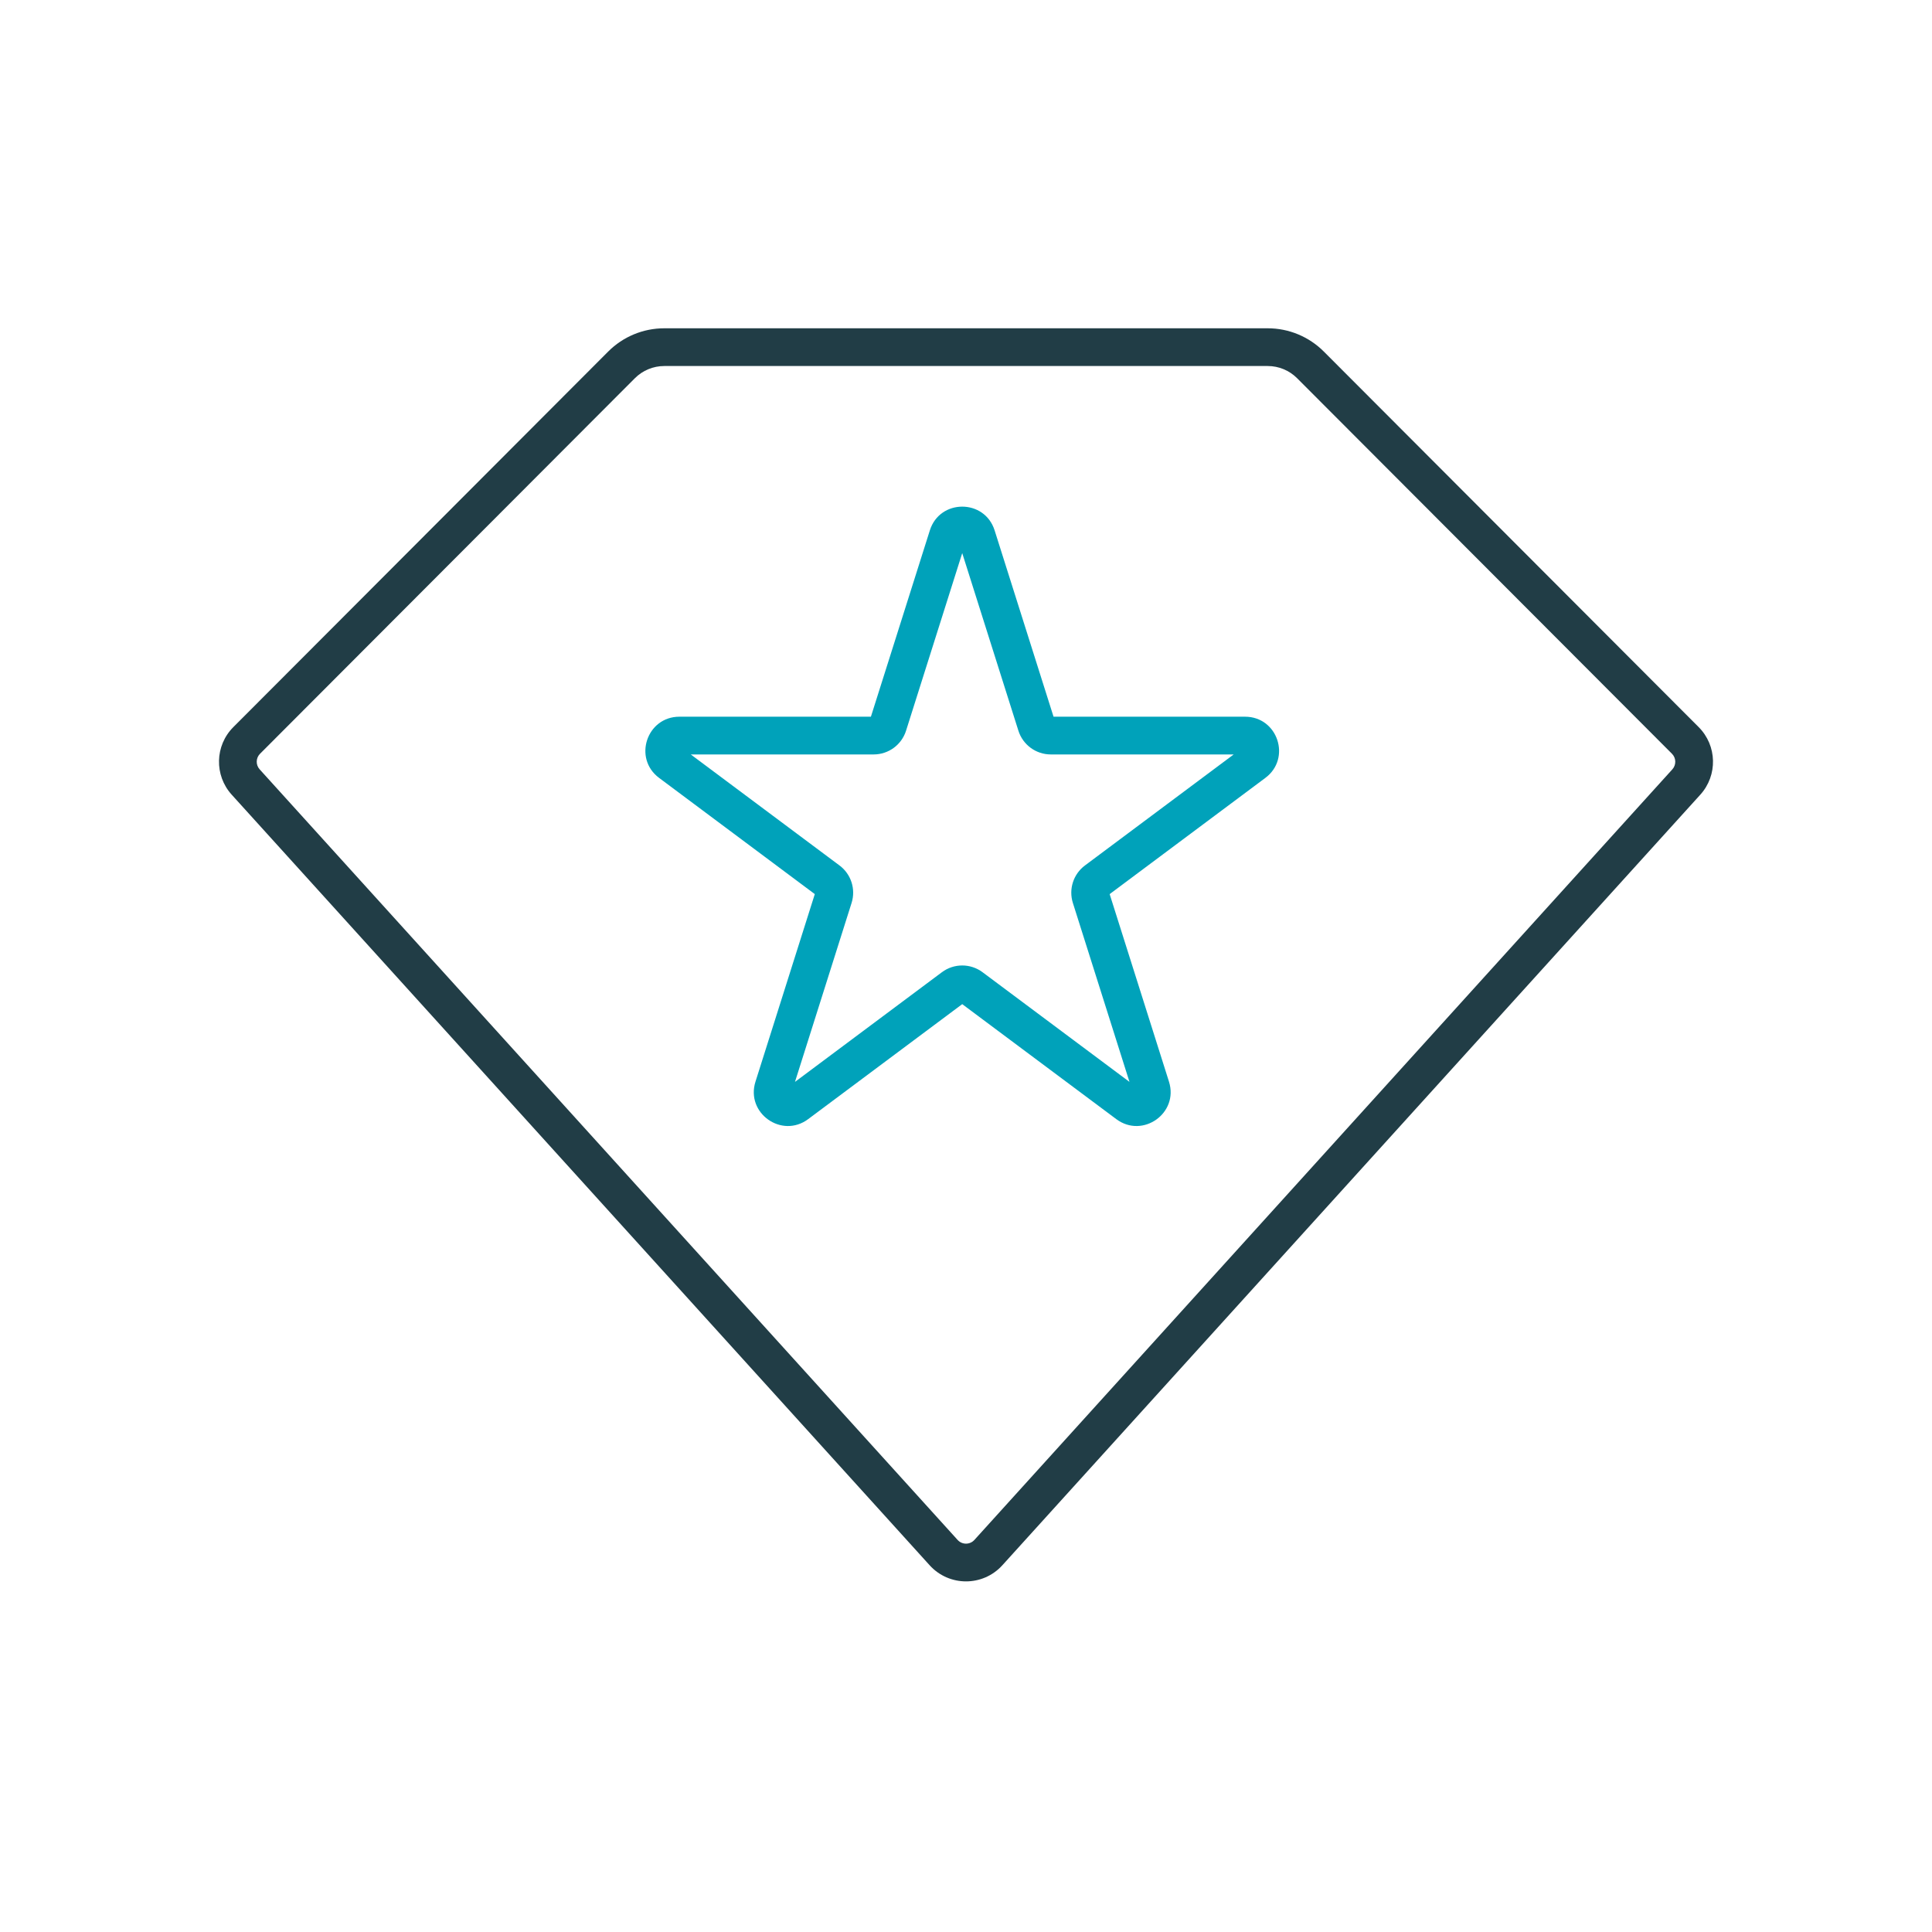
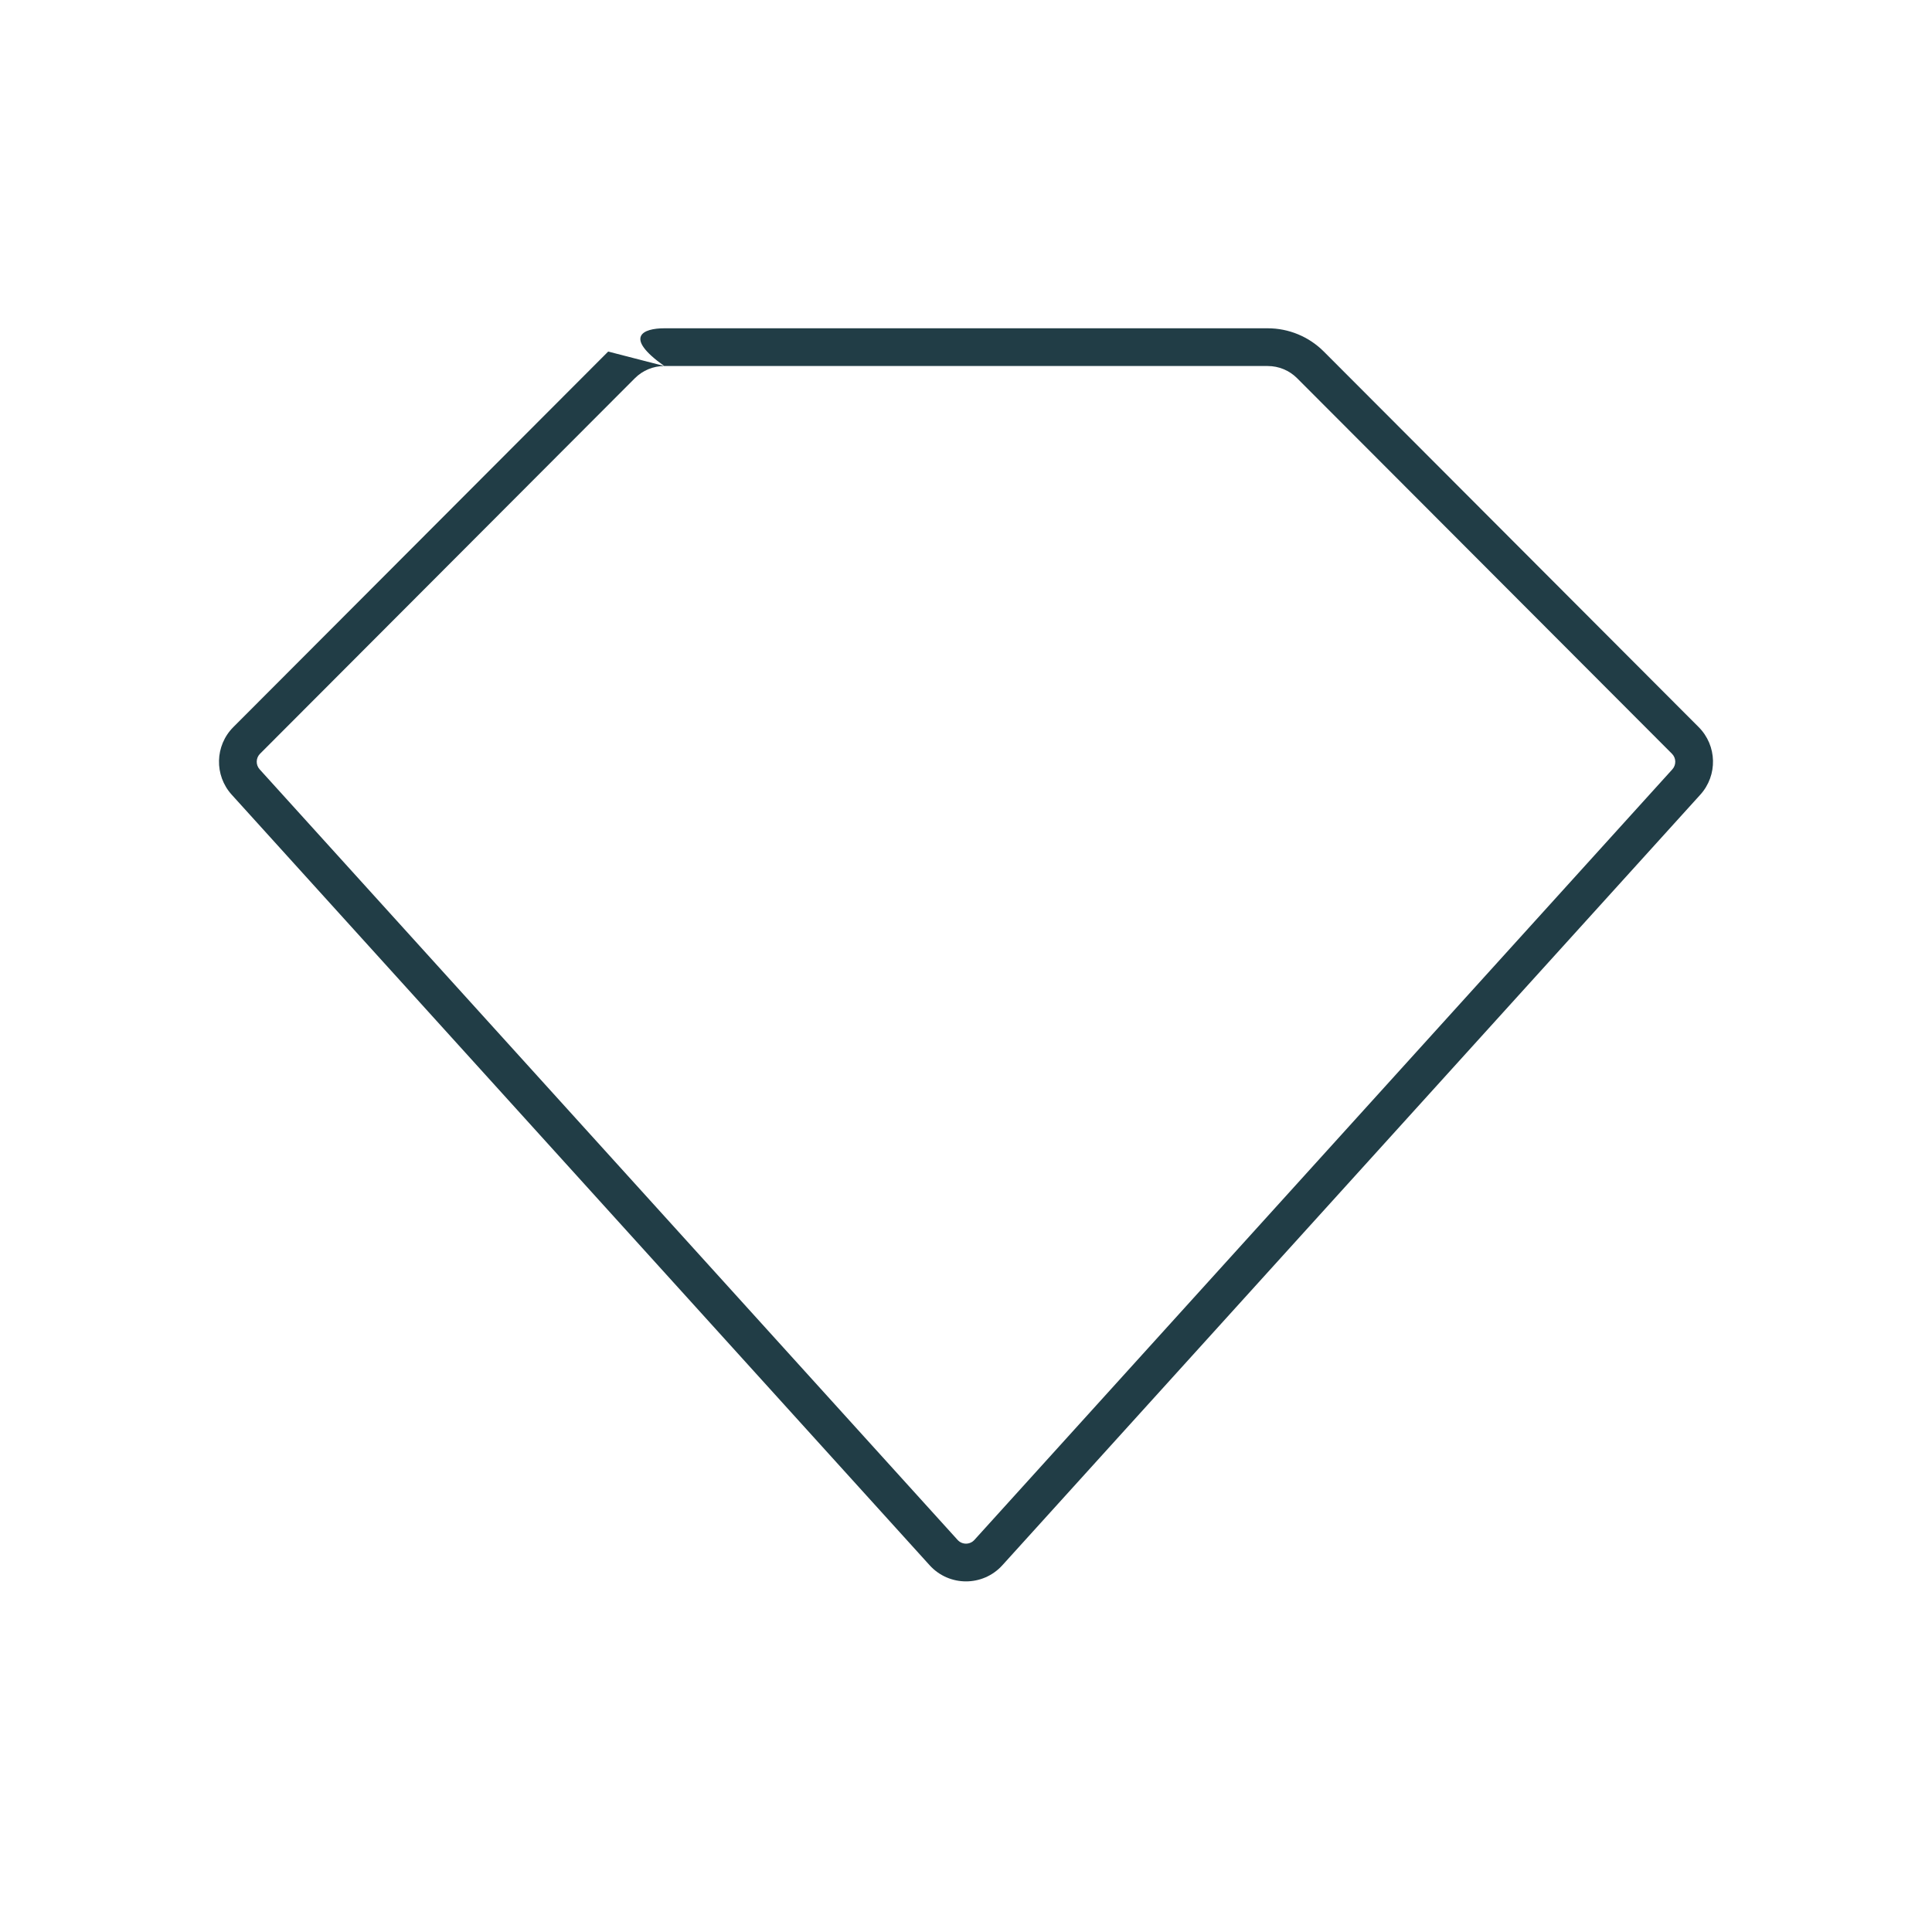
<svg xmlns="http://www.w3.org/2000/svg" width="256" height="256" viewBox="0 0 256 256" fill="none">
-   <path fill-rule="evenodd" clip-rule="evenodd" d="M88.019 48.5C86.559 48.5 85.158 49.081 84.127 50.114L34.456 99.876C33.892 100.441 33.87 101.35 34.406 101.943L126.888 204.049C127.484 204.706 128.516 204.706 129.112 204.049L221.594 101.943C222.13 101.35 222.108 100.441 221.544 99.876L171.873 50.114C170.842 49.081 169.441 48.5 167.981 48.5H88.019ZM80.588 46.582C82.558 44.609 85.231 43.5 88.019 43.5H167.981C170.769 43.5 173.442 44.609 175.412 46.582L225.082 96.344C227.529 98.794 227.624 102.733 225.3 105.299L132.818 207.405C130.238 210.254 125.762 210.254 123.182 207.405L30.701 105.299C28.376 102.733 28.471 98.794 30.918 96.344L80.588 46.582Z" fill="#213D46" />
-   <path fill-rule="evenodd" clip-rule="evenodd" d="M123.21 70.275C124.535 66.085 130.465 66.085 131.791 70.275L139.6 94.967H164.977C169.307 94.967 171.138 100.484 167.668 103.074L147.035 118.474L154.896 143.327C156.214 147.494 151.416 150.905 147.914 148.29L127.5 133.054L107.086 148.29C103.584 150.905 98.786 147.494 100.104 143.327L107.965 118.474L87.332 103.074C83.862 100.484 85.694 94.967 90.023 94.967H115.4L123.21 70.275ZM127.5 73.29L120.056 96.824C119.465 98.695 117.728 99.967 115.766 99.967H91.529L111.24 114.679C112.775 115.825 113.417 117.816 112.839 119.643L105.339 143.355L124.808 128.824C126.405 127.632 128.595 127.632 130.192 128.824L149.661 143.355L142.161 119.643C141.583 117.816 142.225 115.825 143.76 114.679L163.471 99.967H139.234C137.272 99.967 135.535 98.695 134.944 96.824L127.5 73.29Z" fill="#00A2BA" />
+   <path fill-rule="evenodd" clip-rule="evenodd" d="M88.019 48.5C86.559 48.5 85.158 49.081 84.127 50.114L34.456 99.876C33.892 100.441 33.87 101.35 34.406 101.943L126.888 204.049C127.484 204.706 128.516 204.706 129.112 204.049L221.594 101.943C222.13 101.35 222.108 100.441 221.544 99.876L171.873 50.114C170.842 49.081 169.441 48.5 167.981 48.5H88.019ZC82.558 44.609 85.231 43.5 88.019 43.5H167.981C170.769 43.5 173.442 44.609 175.412 46.582L225.082 96.344C227.529 98.794 227.624 102.733 225.3 105.299L132.818 207.405C130.238 210.254 125.762 210.254 123.182 207.405L30.701 105.299C28.376 102.733 28.471 98.794 30.918 96.344L80.588 46.582Z" fill="#213D46" />
</svg>